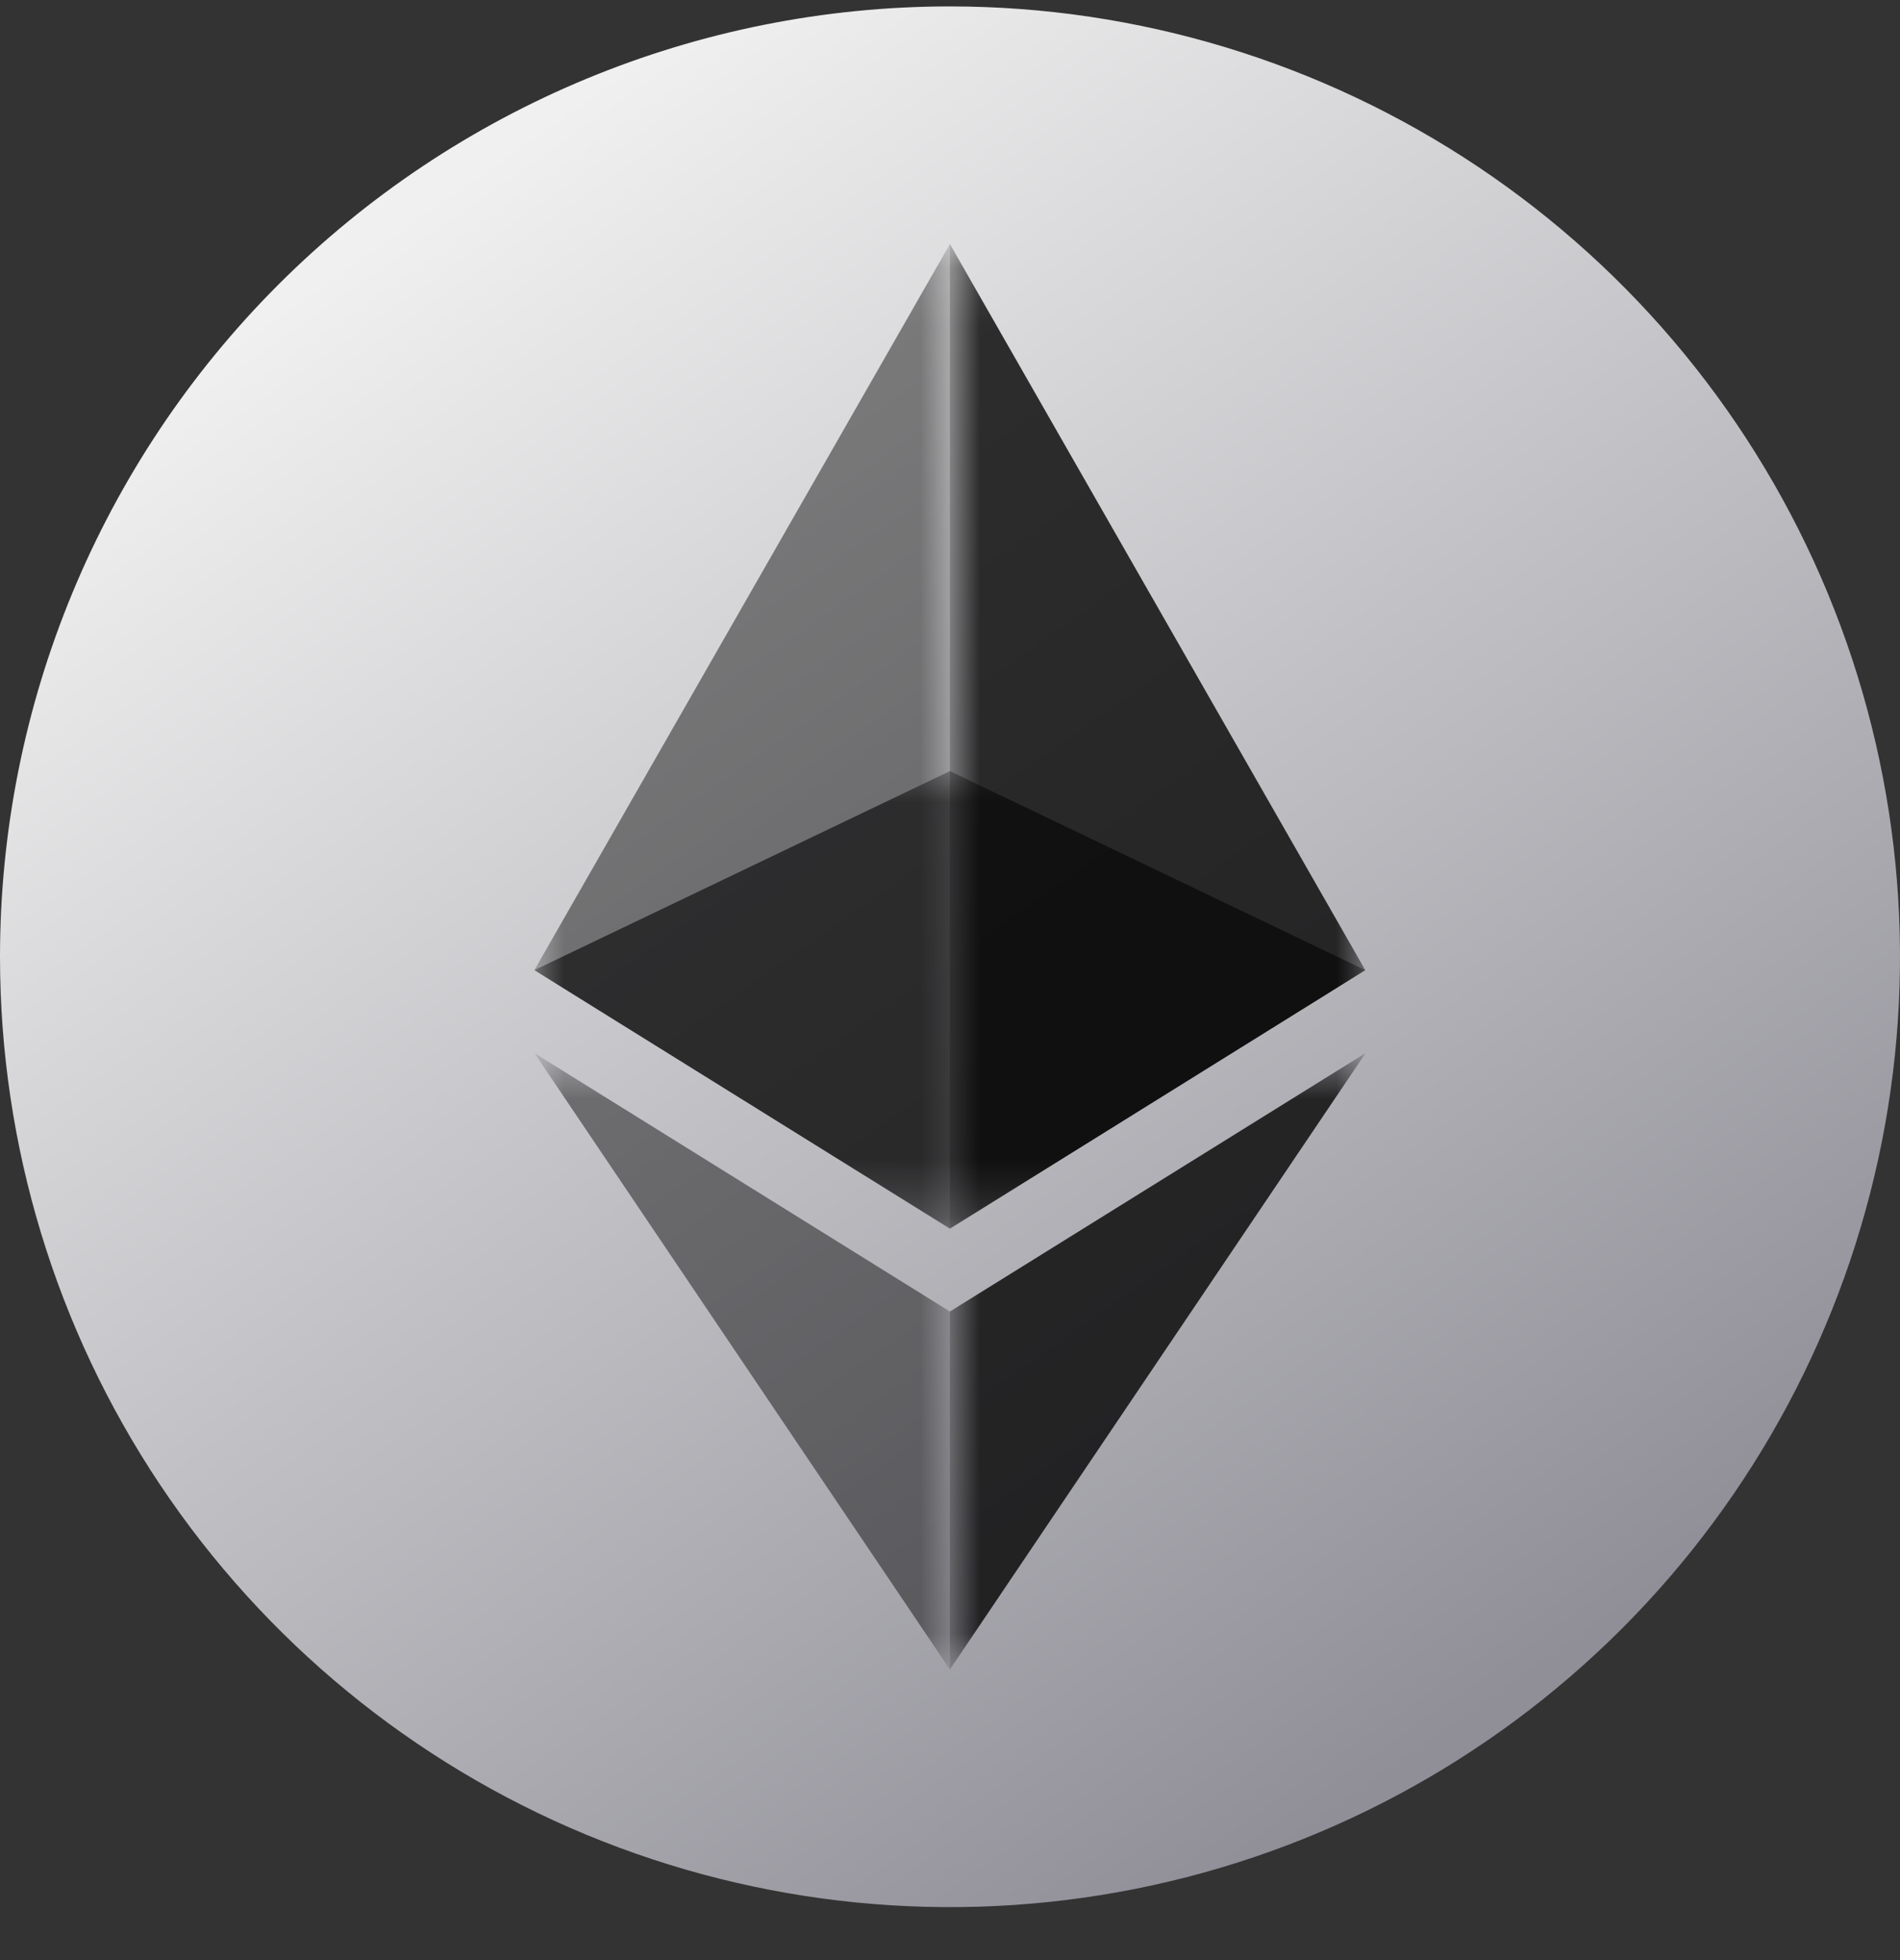
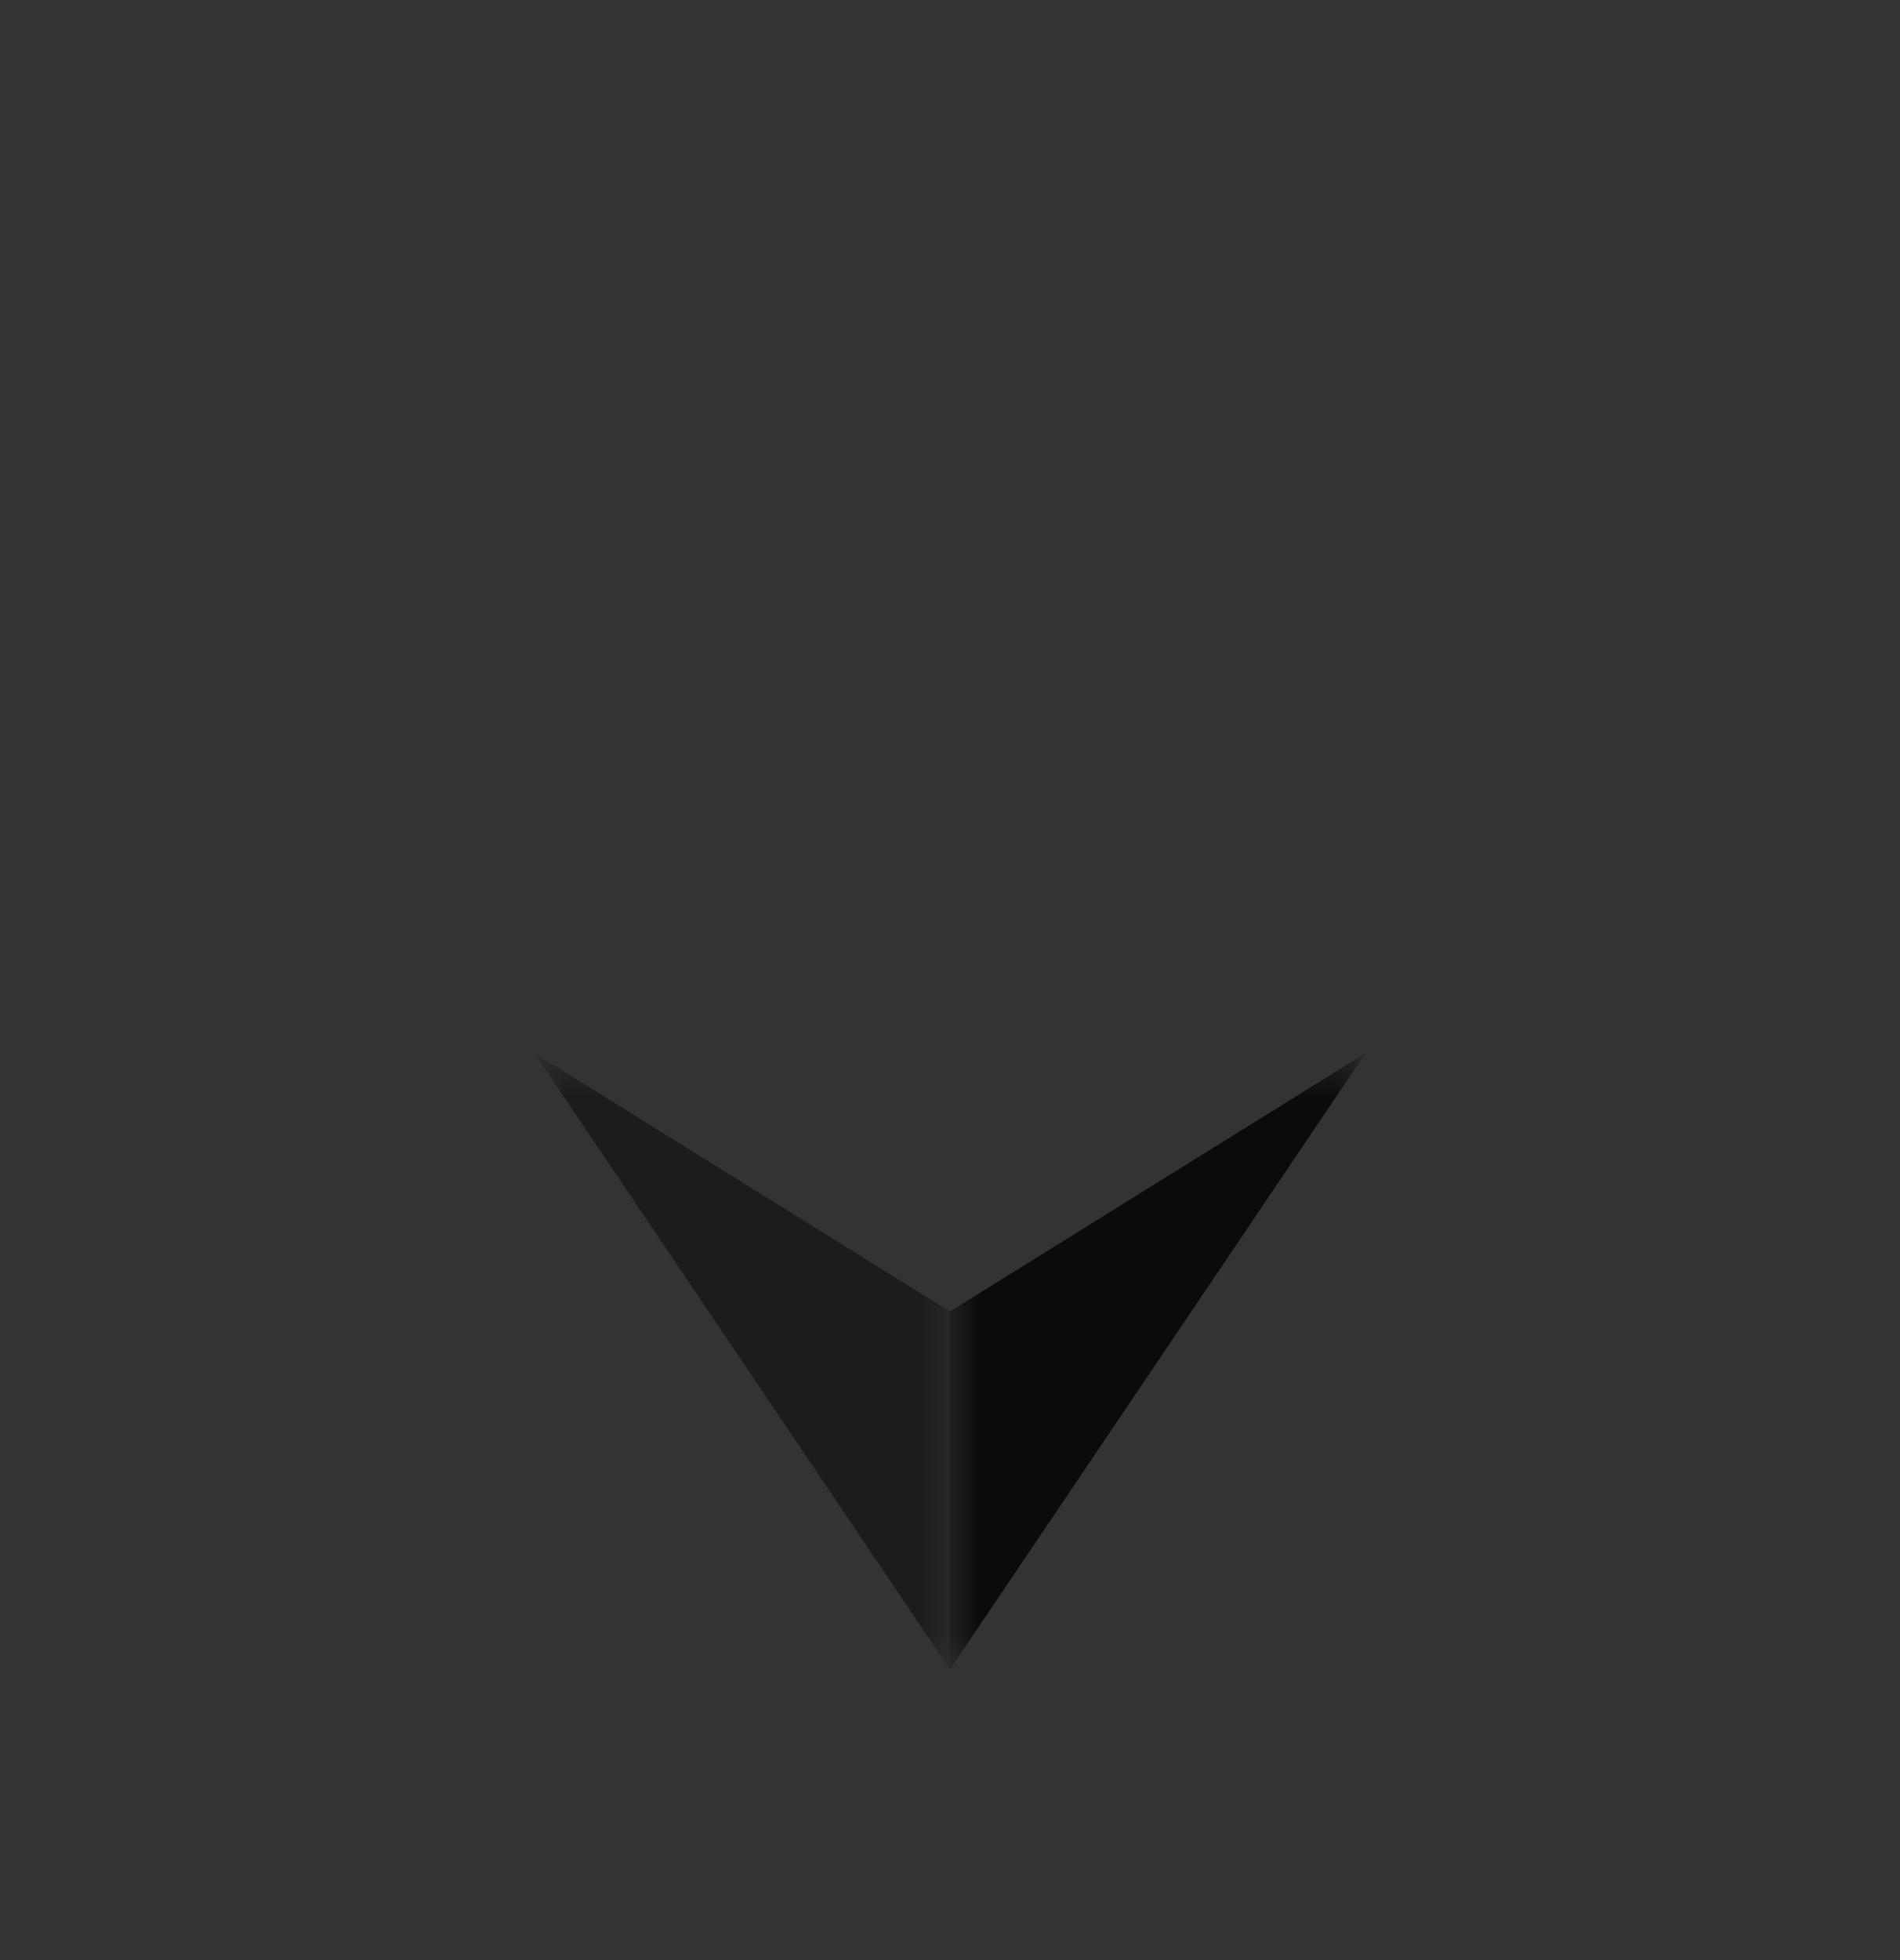
<svg xmlns="http://www.w3.org/2000/svg" width="32" height="33" viewBox="0 0 32 33" fill="none">
  <rect x="0" y="0" width="32" height="33" fill="#333333" stroke="none" />
-   <path d="M16 0.108C19.165 0.108 22.258 1.047 24.889 2.805C27.52 4.563 29.571 7.062 30.782 9.985C31.993 12.909 32.31 16.126 31.693 19.23C31.075 22.333 29.551 25.184 27.314 27.422C25.076 29.66 22.225 31.183 19.121 31.801C16.018 32.418 12.801 32.101 9.877 30.89C6.953 29.679 4.455 27.628 2.696 24.997C0.938 22.366 0 19.273 0 16.108C0 11.865 1.686 7.795 4.686 4.794C7.687 1.794 11.757 0.108 16 0.108Z" fill="url(#paint0_linear_286_1431)" />
  <g opacity="0.6">
    <mask id="mask0_286_1431" style="mask-type:luminance" maskUnits="userSpaceOnUse" x="9" y="12" width="14" height="9">
-       <path d="M22.994 12.982H9V20.685H22.994V12.982Z" fill="white" />
-     </mask>
+       </mask>
    <g mask="url(#mask0_286_1431)">
-       <path d="M15.999 12.982L9 16.333L15.999 20.685L22.994 16.333L15.999 12.982Z" fill="#010101" />
-     </g>
+       </g>
  </g>
  <g opacity="0.45">
    <mask id="mask1_286_1431" style="mask-type:luminance" maskUnits="userSpaceOnUse" x="9" y="4" width="7" height="17">
      <path d="M15.999 4.108H9V20.685H15.999V4.108Z" fill="white" />
    </mask>
    <g mask="url(#mask1_286_1431)">
-       <path d="M9 16.333L15.999 20.685V4.108L9 16.333Z" fill="#010101" />
-     </g>
+       </g>
  </g>
  <g opacity="0.8">
    <mask id="mask2_286_1431" style="mask-type:luminance" maskUnits="userSpaceOnUse" x="15" y="4" width="8" height="17">
-       <path d="M22.997 4.108H15.998V20.685H22.997V4.108Z" fill="white" />
-     </mask>
+       </mask>
    <g mask="url(#mask2_286_1431)">
      <path d="M15.998 4.108V20.685L22.994 16.333L15.998 4.108Z" fill="#010101" />
    </g>
  </g>
  <g opacity="0.45">
    <mask id="mask3_286_1431" style="mask-type:luminance" maskUnits="userSpaceOnUse" x="9" y="17" width="7" height="12">
      <path d="M15.999 17.729H9V28.108H15.999V17.729Z" fill="white" />
    </mask>
    <g mask="url(#mask3_286_1431)">
      <path d="M9 17.729L15.999 28.108V22.081L9 17.729Z" fill="#010101" />
    </g>
  </g>
  <g opacity="0.8">
    <mask id="mask4_286_1431" style="mask-type:luminance" maskUnits="userSpaceOnUse" x="15" y="17" width="8" height="12">
      <path d="M23 17.729H15.998V28.108H23V17.729Z" fill="white" />
    </mask>
    <g mask="url(#mask4_286_1431)">
      <path d="M15.998 22.081V28.108L23 17.729L15.998 22.081Z" fill="#010101" />
    </g>
  </g>
  <defs>
    <linearGradient id="paint0_linear_286_1431" x1="7.552" y1="3.148" x2="25.376" y2="28.556" gradientUnits="userSpaceOnUse">
      <stop stop-color="#F0F0F0" />
      <stop offset="1" stop-color="#908F98" />
    </linearGradient>
  </defs>
</svg>